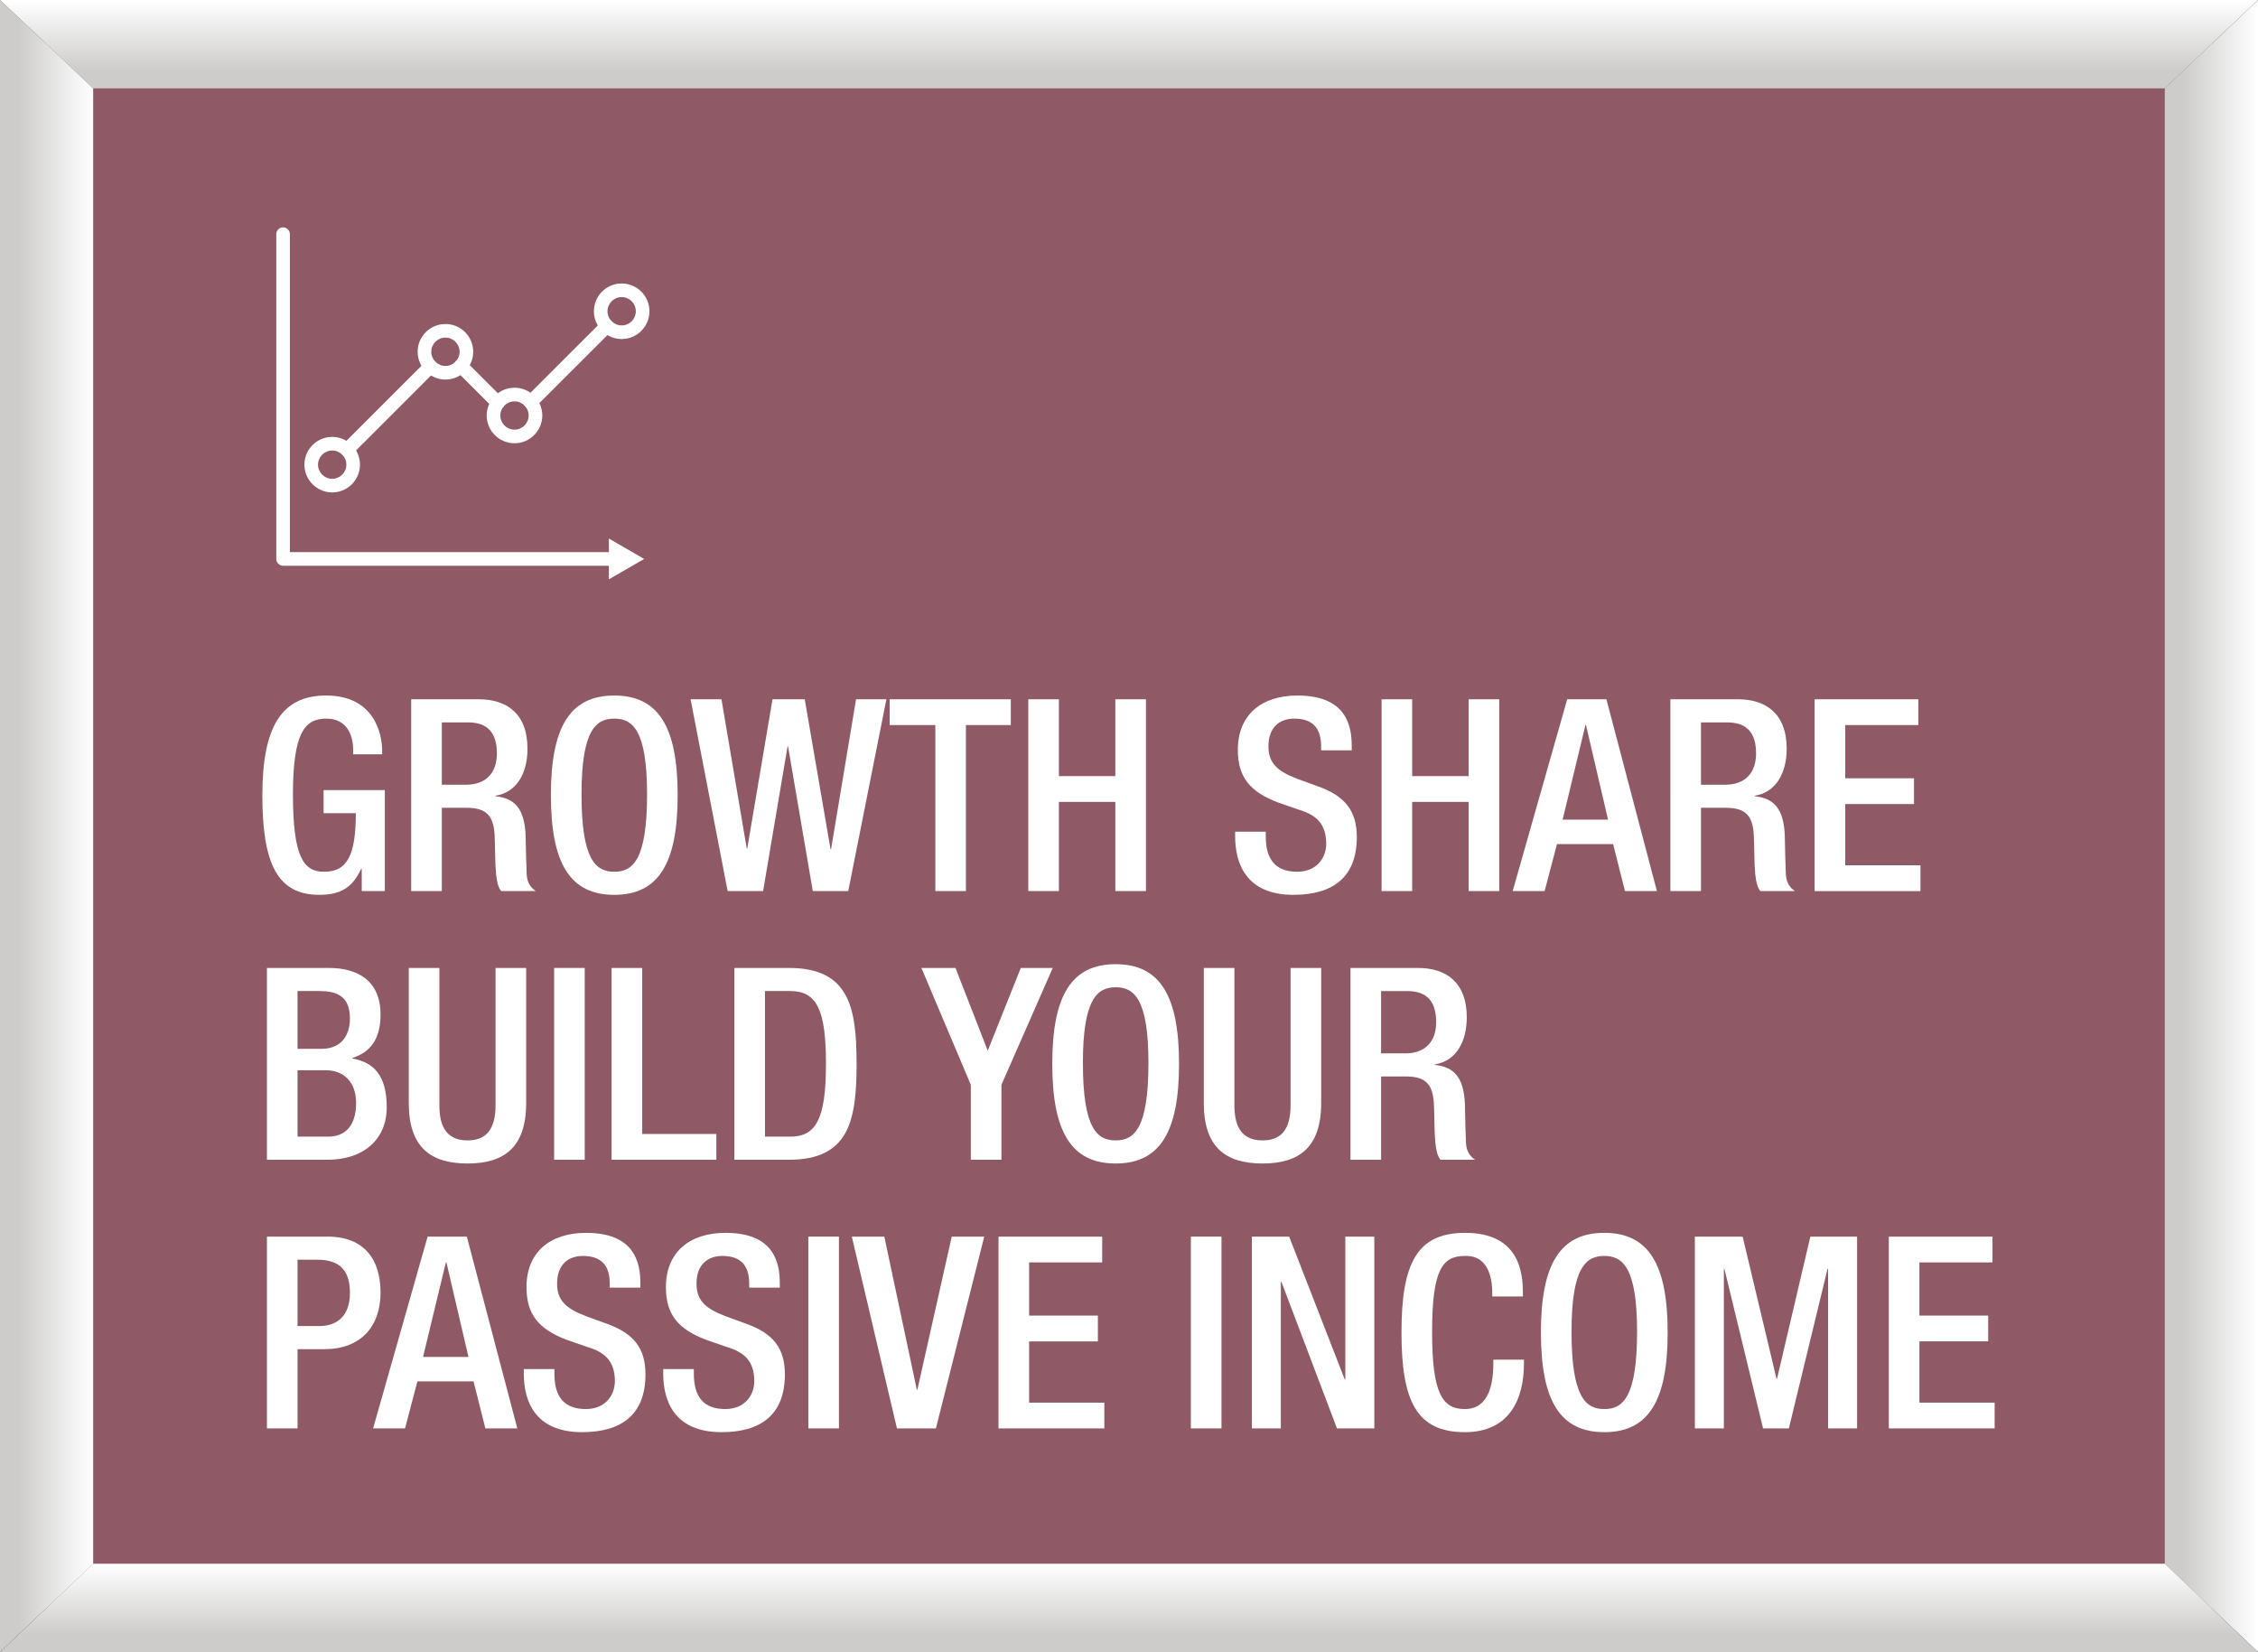
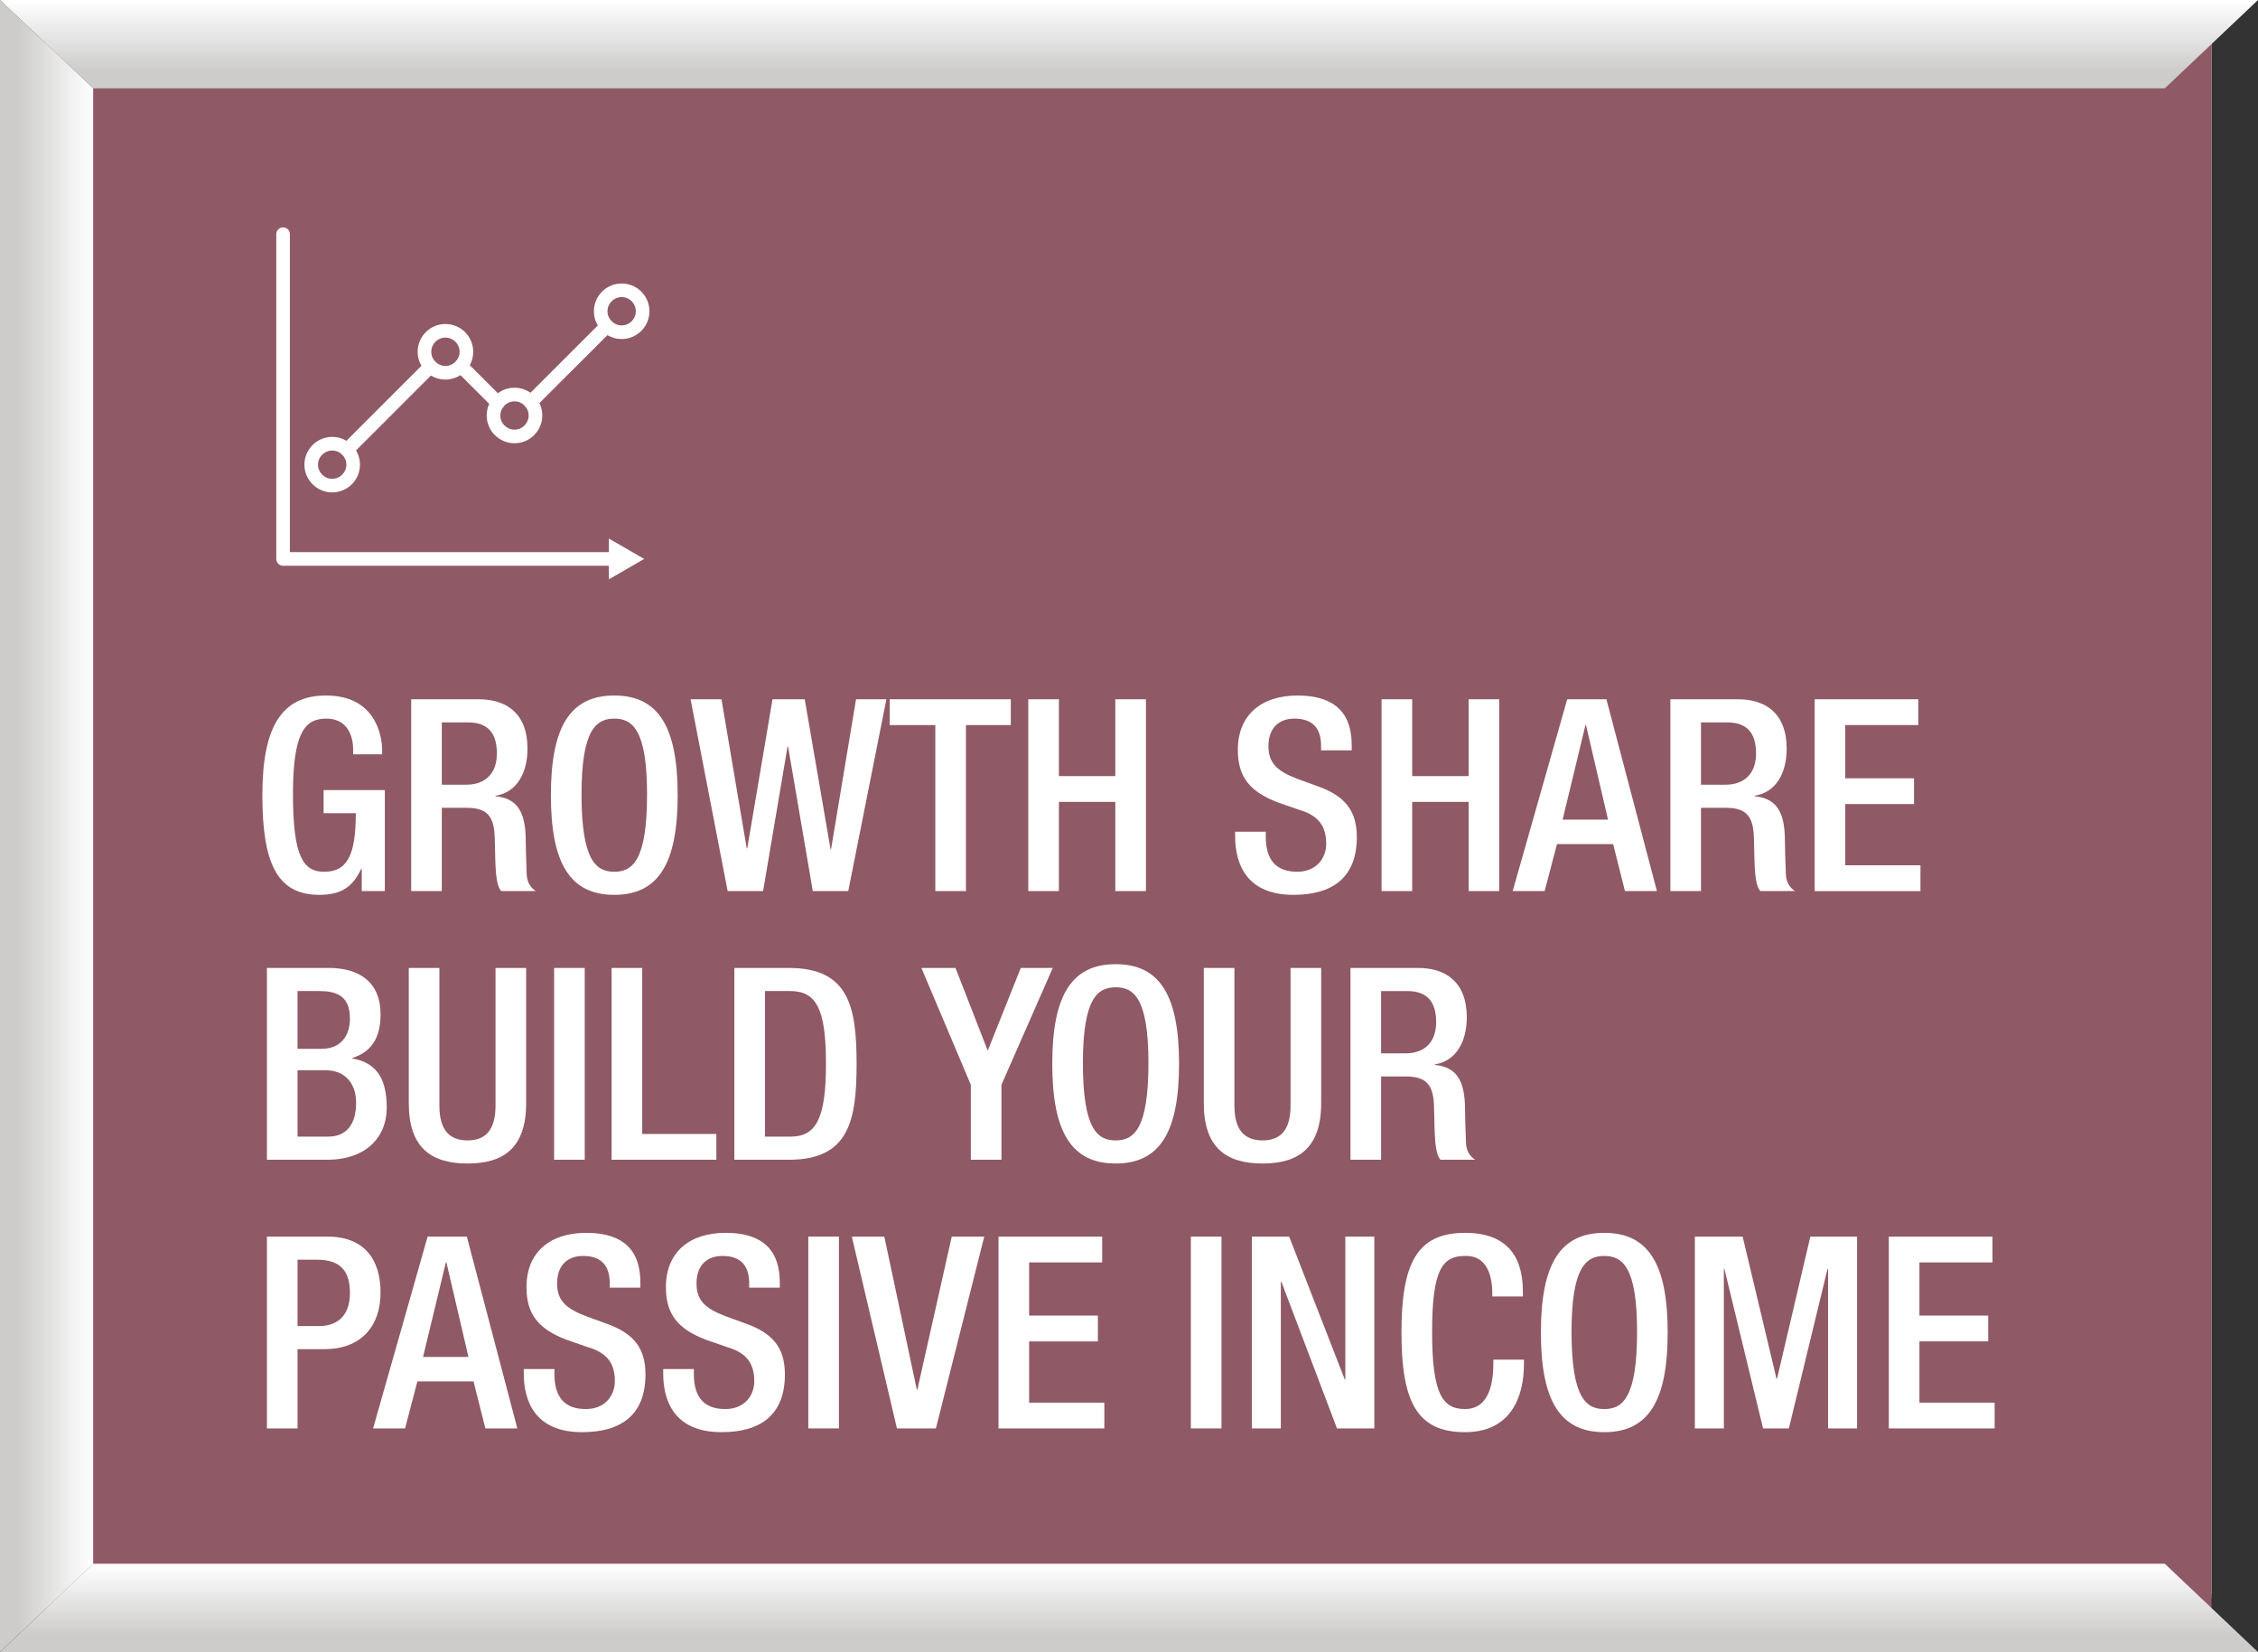
<svg xmlns="http://www.w3.org/2000/svg" xmlns:xlink="http://www.w3.org/1999/xlink" version="1.1" x="0px" y="0px" width="326.049px" height="238.547px" viewBox="0 0 326.049 238.547" enable-background="new 0 0 326.049 238.547" xml:space="preserve">
  <rect x="0" y="0" width="326.049" height="238.547" fill="#333333" stroke="none" />
  <g id="Layer_1">
</g>
  <g id="Layer_2">
    <g>
      <g>
        <g>
          <g>
            <path fill="#4E4E4E" d="M288.996,234.295H20.079c-7.067,0-12.843-5.773-12.843-12.836V37.51c0-7.06,5.775-12.839,12.843-12.839       h268.917c7.061,0,12.842,5.779,12.842,12.839v183.949C301.838,228.521,296.057,234.295,288.996,234.295z" />
          </g>
          <g>
            <rect x="6.727" y="5.177" fill="#F2F1F8" width="312.601" height="224.975" />
            <linearGradient id="SVGID_1_" gradientUnits="userSpaceOnUse" x1="6.727" y1="117.994" x2="319.327" y2="117.994">
              <stop offset="0.85" style="stop-color:#FFFFFF" />
              <stop offset="0.882" style="stop-color:#FCFCFC" />
              <stop offset="0.903" style="stop-color:#F3F3F3" />
              <stop offset="0.922" style="stop-color:#E4E4E4" />
              <stop offset="0.939" style="stop-color:#CFCFCE" />
              <stop offset="0.954" style="stop-color:#B4B4B3" />
              <stop offset="0.966" style="stop-color:#989897" />
            </linearGradient>
            <rect x="6.727" y="5.177" fill="url(#SVGID_1_)" width="312.601" height="225.635" />
            <rect x="6.727" y="5.177" fill="#8F5965" width="312.601" height="230.242" />
          </g>
          <g>
            <linearGradient id="SVGID_2_" gradientUnits="userSpaceOnUse" x1="0" y1="119.273" x2="13.455" y2="119.273">
              <stop offset="0.191" style="stop-color:#CDCCCB" />
              <stop offset="0.996" style="stop-color:#FFFFFF" />
            </linearGradient>
            <polygon fill="url(#SVGID_2_)" points="0,0 0,118.942 0,120.886 0,238.547 13.455,225.791 13.455,120.886 13.455,118.942        13.455,12.756      " />
            <linearGradient id="SVGID_3_" gradientUnits="userSpaceOnUse" x1="312.59" y1="119.273" x2="326.049" y2="119.273">
              <stop offset="0.191" style="stop-color:#CDCCCB" />
              <stop offset="0.996" style="stop-color:#FFFFFF" />
            </linearGradient>
-             <polygon fill="url(#SVGID_3_)" points="312.59,12.756 312.59,118.942 312.59,120.886 312.59,225.791 326.049,238.547        326.049,120.886 326.049,118.942 326.049,0      " />
            <linearGradient id="SVGID_4_" gradientUnits="userSpaceOnUse" x1="163.024" y1="238.547" x2="163.024" y2="225.791">
              <stop offset="0.191" style="stop-color:#CDCCCB" />
              <stop offset="0.996" style="stop-color:#FFFFFF" />
            </linearGradient>
            <polygon fill="url(#SVGID_4_)" points="312.59,225.791 13.455,225.791 0,238.547 326.049,238.547      " />
            <linearGradient id="SVGID_5_" gradientUnits="userSpaceOnUse" x1="163.024" y1="12.756" x2="163.024" y2="0">
              <stop offset="0.191" style="stop-color:#CDCCCB" />
              <stop offset="0.996" style="stop-color:#FFFFFF" />
            </linearGradient>
            <polygon fill="url(#SVGID_5_)" points="13.455,12.756 312.59,12.756 326.049,0 0,0      " />
          </g>
        </g>
        <g>
          <defs>
            <rect id="SVGID_81_" x="15.141" y="14.93" width="299" height="210" />
          </defs>
          <clipPath id="SVGID_7_">
            <use xlink:href="#SVGID_81_" overflow="visible" />
          </clipPath>
        </g>
      </g>
      <g>
        <g>
          <path fill="#FFFFFF" d="M52.235,125.446h-0.077c-1.203,2.561-2.793,3.763-6.051,3.763c-6.052,0-8.224-4.499-8.224-14.391      c0-9.891,2.793-14.39,9.193-14.39c6.942,0,8.106,5.469,8.106,7.99v0.504h-4.189v-0.659c0-2.056-0.854-4.499-3.879-4.499      c-3.142,0-4.81,2.094-4.81,10.938c0,8.922,1.474,11.171,4.461,11.171c3.374,0.039,4.615-2.404,4.615-8.455h-4.654v-3.336h8.844      v14.584h-3.336V125.446z" />
          <path fill="#FFFFFF" d="M59.374,100.972h9.775c3.878,0,7.021,1.939,7.021,7.137c0,3.568-1.591,6.322-4.616,6.788v0.077      c2.754,0.271,4.189,1.784,4.345,5.663c0.038,1.784,0.077,3.957,0.154,5.624c0.078,1.358,0.737,2.018,1.319,2.405h-5.004      c-0.427-0.504-0.62-1.357-0.736-2.443c-0.155-1.668-0.117-3.22-0.194-5.236c-0.078-3.025-1.009-4.345-4.034-4.345h-3.607v12.024      h-4.422V100.972z M67.326,113.306c2.831,0,4.422-1.706,4.422-4.499c0-2.948-1.28-4.499-4.189-4.499h-3.763v8.998H67.326z" />
          <path fill="#FFFFFF" d="M79.547,114.818c0-9.891,2.793-14.39,9.154-14.39s9.153,4.499,9.153,14.39      c0,9.892-2.792,14.391-9.153,14.391S79.547,124.71,79.547,114.818z M93.434,114.702c0-9.309-2.095-10.938-4.732-10.938      s-4.732,1.629-4.732,10.938c0,9.542,2.095,11.171,4.732,11.171S93.434,124.244,93.434,114.702z" />
          <path fill="#FFFFFF" d="M99.719,100.972h4.461l3.646,21.527h0.077l3.646-21.527h4.654l3.724,21.644h0.077l3.607-21.644h4.383      l-5.508,27.694h-5.12l-3.568-20.868h-0.077l-3.53,20.868h-5.119L99.719,100.972z" />
          <path fill="#FFFFFF" d="M135.059,104.695h-6.594v-3.724h17.493v3.724h-6.478v23.971h-4.422V104.695z" />
          <path fill="#FFFFFF" d="M148.481,100.972h4.422v11.093h8.146v-11.093h4.422v27.694h-4.422v-12.878h-8.146v12.878h-4.422V100.972      z" />
          <path fill="#FFFFFF" d="M182.774,120.094v0.698c0,3.375,1.474,5.081,4.538,5.081c2.793,0,4.188-1.978,4.188-4.033      c0-2.909-1.474-4.189-3.956-4.927l-3.025-1.047c-4.034-1.552-5.779-3.646-5.779-7.603c0-5.043,3.413-7.835,8.61-7.835      c7.099,0,7.836,4.422,7.836,7.292v0.62h-4.422v-0.581c0-2.521-1.125-3.995-3.879-3.995c-1.9,0-3.724,1.047-3.724,3.995      c0,2.365,1.202,3.568,4.15,4.693l2.986,1.086c3.918,1.396,5.624,3.529,5.624,7.331c0,5.896-3.568,8.339-9.153,8.339      c-6.866,0-8.417-4.577-8.417-8.456v-0.659H182.774z" />
          <path fill="#FFFFFF" d="M199.494,100.972h4.422v11.093h8.146v-11.093h4.422v27.694h-4.422v-12.878h-8.146v12.878h-4.422V100.972      z" />
          <path fill="#FFFFFF" d="M226.299,100.972h5.663l7.292,27.694h-4.615l-1.707-6.788h-8.106l-1.784,6.788h-4.615L226.299,100.972z       M232.195,118.349l-3.181-13.653h-0.078l-3.297,13.653H232.195z" />
          <path fill="#FFFFFF" d="M241.196,100.972h9.775c3.878,0,7.021,1.939,7.021,7.137c0,3.568-1.591,6.322-4.616,6.788v0.077      c2.754,0.271,4.189,1.784,4.345,5.663c0.038,1.784,0.077,3.957,0.154,5.624c0.078,1.358,0.737,2.018,1.319,2.405h-5.004      c-0.427-0.504-0.62-1.357-0.736-2.443c-0.155-1.668-0.117-3.22-0.194-5.236c-0.078-3.025-1.009-4.345-4.034-4.345h-3.607v12.024      h-4.422V100.972z M249.148,113.306c2.831,0,4.422-1.706,4.422-4.499c0-2.948-1.28-4.499-4.189-4.499h-3.763v8.998H249.148z" />
          <path fill="#FFFFFF" d="M262.027,100.972H277v3.724h-10.551v7.68h9.93v3.724h-9.93v8.844h10.861v3.724h-15.283V100.972z" />
          <path fill="#FFFFFF" d="M38.543,139.765h8.96c4.112,0,7.447,1.823,7.447,6.71c0,3.375-1.318,5.431-4.072,6.284v0.077      c3.025,0.543,4.965,2.366,4.965,7.06c0,4.615-3.336,7.563-8.533,7.563h-8.767V139.765z M46.456,151.439      c2.677,0,4.073-1.784,4.073-4.383c0-3.297-1.979-3.956-4.461-3.956h-3.104v8.339H46.456z M47.349,164.123      c2.637,0,4.072-1.706,4.072-4.887c0-2.987-1.784-4.693-4.344-4.693h-4.112v9.58H47.349z" />
          <path fill="#FFFFFF" d="M63.447,139.765v19.859c0,3.491,1.396,5.042,4.072,5.042c2.638,0,4.034-1.551,4.034-5.042v-19.859h4.422      v19.51c0,6.4-3.181,8.728-8.456,8.728c-5.313,0-8.494-2.327-8.494-8.728v-19.51H63.447z" />
          <path fill="#FFFFFF" d="M80.013,139.765h4.422v27.694h-4.422V139.765z" />
          <path fill="#FFFFFF" d="M88.313,139.765h4.422v23.971h10.705v3.724H88.313V139.765z" />
          <path fill="#FFFFFF" d="M106.041,139.765h7.874c8.688,0,9.774,5.663,9.774,13.847c0,8.185-1.086,13.848-9.774,13.848h-7.874      V139.765z M110.463,164.123h3.646c3.646,0,5.158-2.404,5.158-10.512c0-7.796-1.318-10.511-5.158-10.511h-3.646V164.123z" />
          <path fill="#FFFFFF" d="M140.183,156.637l-7.137-16.872h4.926l4.655,11.946l4.771-11.946h4.616l-7.409,16.872v10.822h-4.422      V156.637z" />
          <path fill="#FFFFFF" d="M151.945,153.611c0-9.891,2.793-14.39,9.154-14.39s9.153,4.499,9.153,14.39      c0,9.892-2.792,14.391-9.153,14.391S151.945,163.503,151.945,153.611z M165.832,153.495c0-9.309-2.095-10.938-4.732-10.938      s-4.732,1.629-4.732,10.938c0,9.542,2.095,11.171,4.732,11.171S165.832,163.037,165.832,153.495z" />
          <path fill="#FFFFFF" d="M178.247,139.765v19.859c0,3.491,1.396,5.042,4.072,5.042c2.638,0,4.034-1.551,4.034-5.042v-19.859      h4.422v19.51c0,6.4-3.181,8.728-8.456,8.728c-5.313,0-8.494-2.327-8.494-8.728v-19.51H178.247z" />
          <path fill="#FFFFFF" d="M195.005,139.765h9.775c3.878,0,7.021,1.939,7.021,7.137c0,3.568-1.591,6.322-4.616,6.788v0.077      c2.754,0.271,4.189,1.784,4.345,5.663c0.038,1.784,0.077,3.957,0.154,5.624c0.078,1.358,0.737,2.018,1.319,2.405h-5.004      c-0.427-0.504-0.62-1.357-0.736-2.443c-0.155-1.668-0.117-3.22-0.194-5.236c-0.078-3.025-1.009-4.345-4.034-4.345h-3.607v12.024      h-4.422V139.765z M202.957,152.099c2.831,0,4.422-1.706,4.422-4.499c0-2.948-1.28-4.499-4.189-4.499h-3.763v8.998H202.957z" />
          <path fill="#FFFFFF" d="M38.543,178.558h8.767c5.313,0,7.641,3.336,7.641,8.067c0,4.965-2.908,8.185-8.106,8.185h-3.879v11.442      h-4.422V178.558z M42.965,191.474h3.143c2.365,0,4.422-1.28,4.422-4.771c0-2.987-1.203-4.81-4.732-4.81h-2.832V191.474z" />
          <path fill="#FFFFFF" d="M61.746,178.558h5.663l7.292,27.694h-4.615l-1.707-6.788h-8.106l-1.784,6.788h-4.615L61.746,178.558z       M67.643,195.935l-3.181-13.653h-0.078l-3.297,13.653H67.643z" />
          <path fill="#FFFFFF" d="M80.057,197.68v0.698c0,3.375,1.474,5.081,4.538,5.081c2.792,0,4.188-1.978,4.188-4.033      c0-2.909-1.474-4.189-3.956-4.927l-3.025-1.047c-4.034-1.552-5.779-3.646-5.779-7.603c0-5.043,3.413-7.835,8.61-7.835      c7.099,0,7.836,4.422,7.836,7.292v0.62h-4.422v-0.581c0-2.521-1.125-3.995-3.879-3.995c-1.9,0-3.724,1.047-3.724,3.995      c0,2.365,1.202,3.568,4.15,4.693l2.986,1.086c3.918,1.396,5.624,3.529,5.624,7.331c0,5.896-3.568,8.339-9.153,8.339      c-6.866,0-8.417-4.577-8.417-8.456v-0.659H80.057z" />
          <path fill="#FFFFFF" d="M100.19,197.68v0.698c0,3.375,1.474,5.081,4.538,5.081c2.793,0,4.188-1.978,4.188-4.033      c0-2.909-1.474-4.189-3.956-4.927l-3.025-1.047c-4.034-1.552-5.779-3.646-5.779-7.603c0-5.043,3.413-7.835,8.61-7.835      c7.099,0,7.836,4.422,7.836,7.292v0.62h-4.422v-0.581c0-2.521-1.125-3.995-3.879-3.995c-1.9,0-3.724,1.047-3.724,3.995      c0,2.365,1.202,3.568,4.15,4.693l2.986,1.086c3.918,1.396,5.624,3.529,5.624,7.331c0,5.896-3.568,8.339-9.153,8.339      c-6.866,0-8.417-4.577-8.417-8.456v-0.659H100.19z" />
          <path fill="#FFFFFF" d="M116.717,178.558h4.422v27.694h-4.422V178.558z" />
          <path fill="#FFFFFF" d="M123.001,178.558h4.693l4.693,22.108h0.077l4.965-22.108h4.693l-6.981,27.694h-5.625L123.001,178.558z" />
          <path fill="#FFFFFF" d="M144.181,178.558h14.973v3.724h-10.551v7.68h9.93v3.724h-9.93v8.844h10.861v3.724h-15.283V178.558z" />
          <path fill="#FFFFFF" d="M171.956,178.558h4.422v27.694h-4.422V178.558z" />
          <path fill="#FFFFFF" d="M180.761,178.558h5.392l8.029,20.635h0.078v-20.635h4.188v27.694h-5.392l-8.029-21.178h-0.077v21.178      h-4.189V178.558z" />
          <path fill="#FFFFFF" d="M220.056,196.322v0.582c0,5.004-2.017,9.891-8.533,9.891c-6.982,0-9.154-4.499-9.154-14.391      c0-9.891,2.172-14.39,9.193-14.39c7.873,0,8.339,5.818,8.339,8.688v0.504h-4.422v-0.466c0-2.56-0.775-5.508-3.956-5.391      c-3.259,0-4.732,2.017-4.732,10.938c0,8.922,1.474,11.171,4.732,11.171c3.685,0,4.111-4.111,4.111-6.671v-0.466H220.056z" />
          <path fill="#FFFFFF" d="M222.502,192.404c0-9.891,2.793-14.39,9.154-14.39s9.153,4.499,9.153,14.39      c0,9.892-2.792,14.391-9.153,14.391S222.502,202.296,222.502,192.404z M236.389,192.288c0-9.309-2.095-10.938-4.732-10.938      s-4.732,1.629-4.732,10.938c0,9.542,2.095,11.171,4.732,11.171S236.389,201.83,236.389,192.288z" />
          <path fill="#FFFFFF" d="M244.73,178.558h6.904l4.888,20.519h0.077l4.81-20.519h6.75v27.694h-4.189v-23.04h-0.078l-5.585,23.04      h-3.724l-5.586-23.04h-0.077v23.04h-4.189V178.558z" />
          <path fill="#FFFFFF" d="M272.738,178.558h14.973v3.724H277.16v7.68h9.93v3.724h-9.93v8.844h10.861v3.724h-15.283V178.558z" />
        </g>
      </g>
      <g>
        <g>
          <path fill="#FFFFFF" d="M88.785,81.691H40.877c-0.541,0-0.982-0.439-0.982-0.986V33.812c0-0.544,0.441-0.986,0.982-0.986      c0.546,0,0.982,0.442,0.982,0.986v45.912h46.926c0.54,0,0.982,0.44,0.982,0.98C89.768,81.252,89.325,81.691,88.785,81.691z" />
          <g>
            <polygon fill="#FFFFFF" points="87.92,83.653 93.016,80.705 87.92,77.762      " />
          </g>
        </g>
        <g>
          <path fill="#FFFFFF" d="M76.622,59.07c-0.257,0-0.509-0.097-0.699-0.291c-0.387-0.378-0.387-1.001,0-1.391l11.004-11      c0.387-0.381,1.009-0.381,1.396,0c0.385,0.38,0.385,1.007,0,1.392l-11.01,10.999C77.123,58.974,76.868,59.07,76.622,59.07z" />
        </g>
        <g>
          <path fill="#FFFFFF" d="M71.887,59.15c-0.252,0-0.504-0.098-0.694-0.286l-5.342-5.335c-0.387-0.389-0.387-1.01,0-1.395      c0.386-0.386,1.009-0.386,1.394,0l5.338,5.34c0.387,0.384,0.387,1.004,0,1.39C72.391,59.053,72.139,59.15,71.887,59.15z" />
        </g>
        <g>
          <path fill="#FFFFFF" d="M50.109,65.937c-0.252,0-0.502-0.093-0.698-0.289c-0.382-0.386-0.382-1.007,0-1.389l12.048-12.044      c0.387-0.385,1.01-0.385,1.39,0c0.387,0.385,0.387,1.006,0,1.389L50.805,65.647C50.615,65.844,50.363,65.937,50.109,65.937z" />
        </g>
        <g>
          <path fill="#FFFFFF" d="M47.965,71.101c-2.209,0-4.009-1.798-4.009-4.009c0-2.208,1.8-4.01,4.009-4.01      c2.218,0,4.014,1.802,4.014,4.01C51.979,69.303,50.183,71.101,47.965,71.101z M47.965,65.05c-1.121,0-2.044,0.918-2.044,2.042      c0,1.127,0.923,2.044,2.044,2.044c1.138,0,2.048-0.917,2.048-2.044C50.013,65.968,49.103,65.05,47.965,65.05z" />
        </g>
        <g>
          <path fill="#FFFFFF" d="M64.315,54.808c-2.207,0-4.009-1.802-4.009-4.013c0-2.214,1.802-4.011,4.009-4.011      c2.214,0,4.015,1.797,4.015,4.011C68.33,53.006,66.529,54.808,64.315,54.808z M64.315,48.748c-1.121,0-2.043,0.918-2.043,2.047      c0,1.124,0.922,2.045,2.043,2.045c1.133,0,2.05-0.921,2.05-2.045C66.365,49.666,65.448,48.748,64.315,48.748z" />
        </g>
        <g>
          <path fill="#FFFFFF" d="M74.291,64.004c-2.213,0-4.015-1.802-4.015-4.01c0-2.213,1.802-4.01,4.015-4.01      c2.214,0,4.016,1.797,4.016,4.01C78.307,62.202,76.505,64.004,74.291,64.004z M74.291,57.952c-1.128,0-2.044,0.916-2.044,2.042      c0,1.127,0.916,2.044,2.044,2.044c1.127,0,2.043-0.917,2.043-2.044C76.334,58.868,75.418,57.952,74.291,57.952z" />
        </g>
        <g>
          <path fill="#FFFFFF" d="M89.768,48.954c-2.213,0-4.01-1.797-4.01-4.01c0-2.212,1.797-4.012,4.01-4.012s4.011,1.8,4.011,4.012      C93.778,47.157,91.98,48.954,89.768,48.954z M89.768,42.897c-1.127,0-2.049,0.917-2.049,2.047c0,1.127,0.922,2.044,2.049,2.044      c1.128,0,2.043-0.917,2.043-2.044C91.811,43.814,90.896,42.897,89.768,42.897z" />
        </g>
      </g>
    </g>
  </g>
</svg>